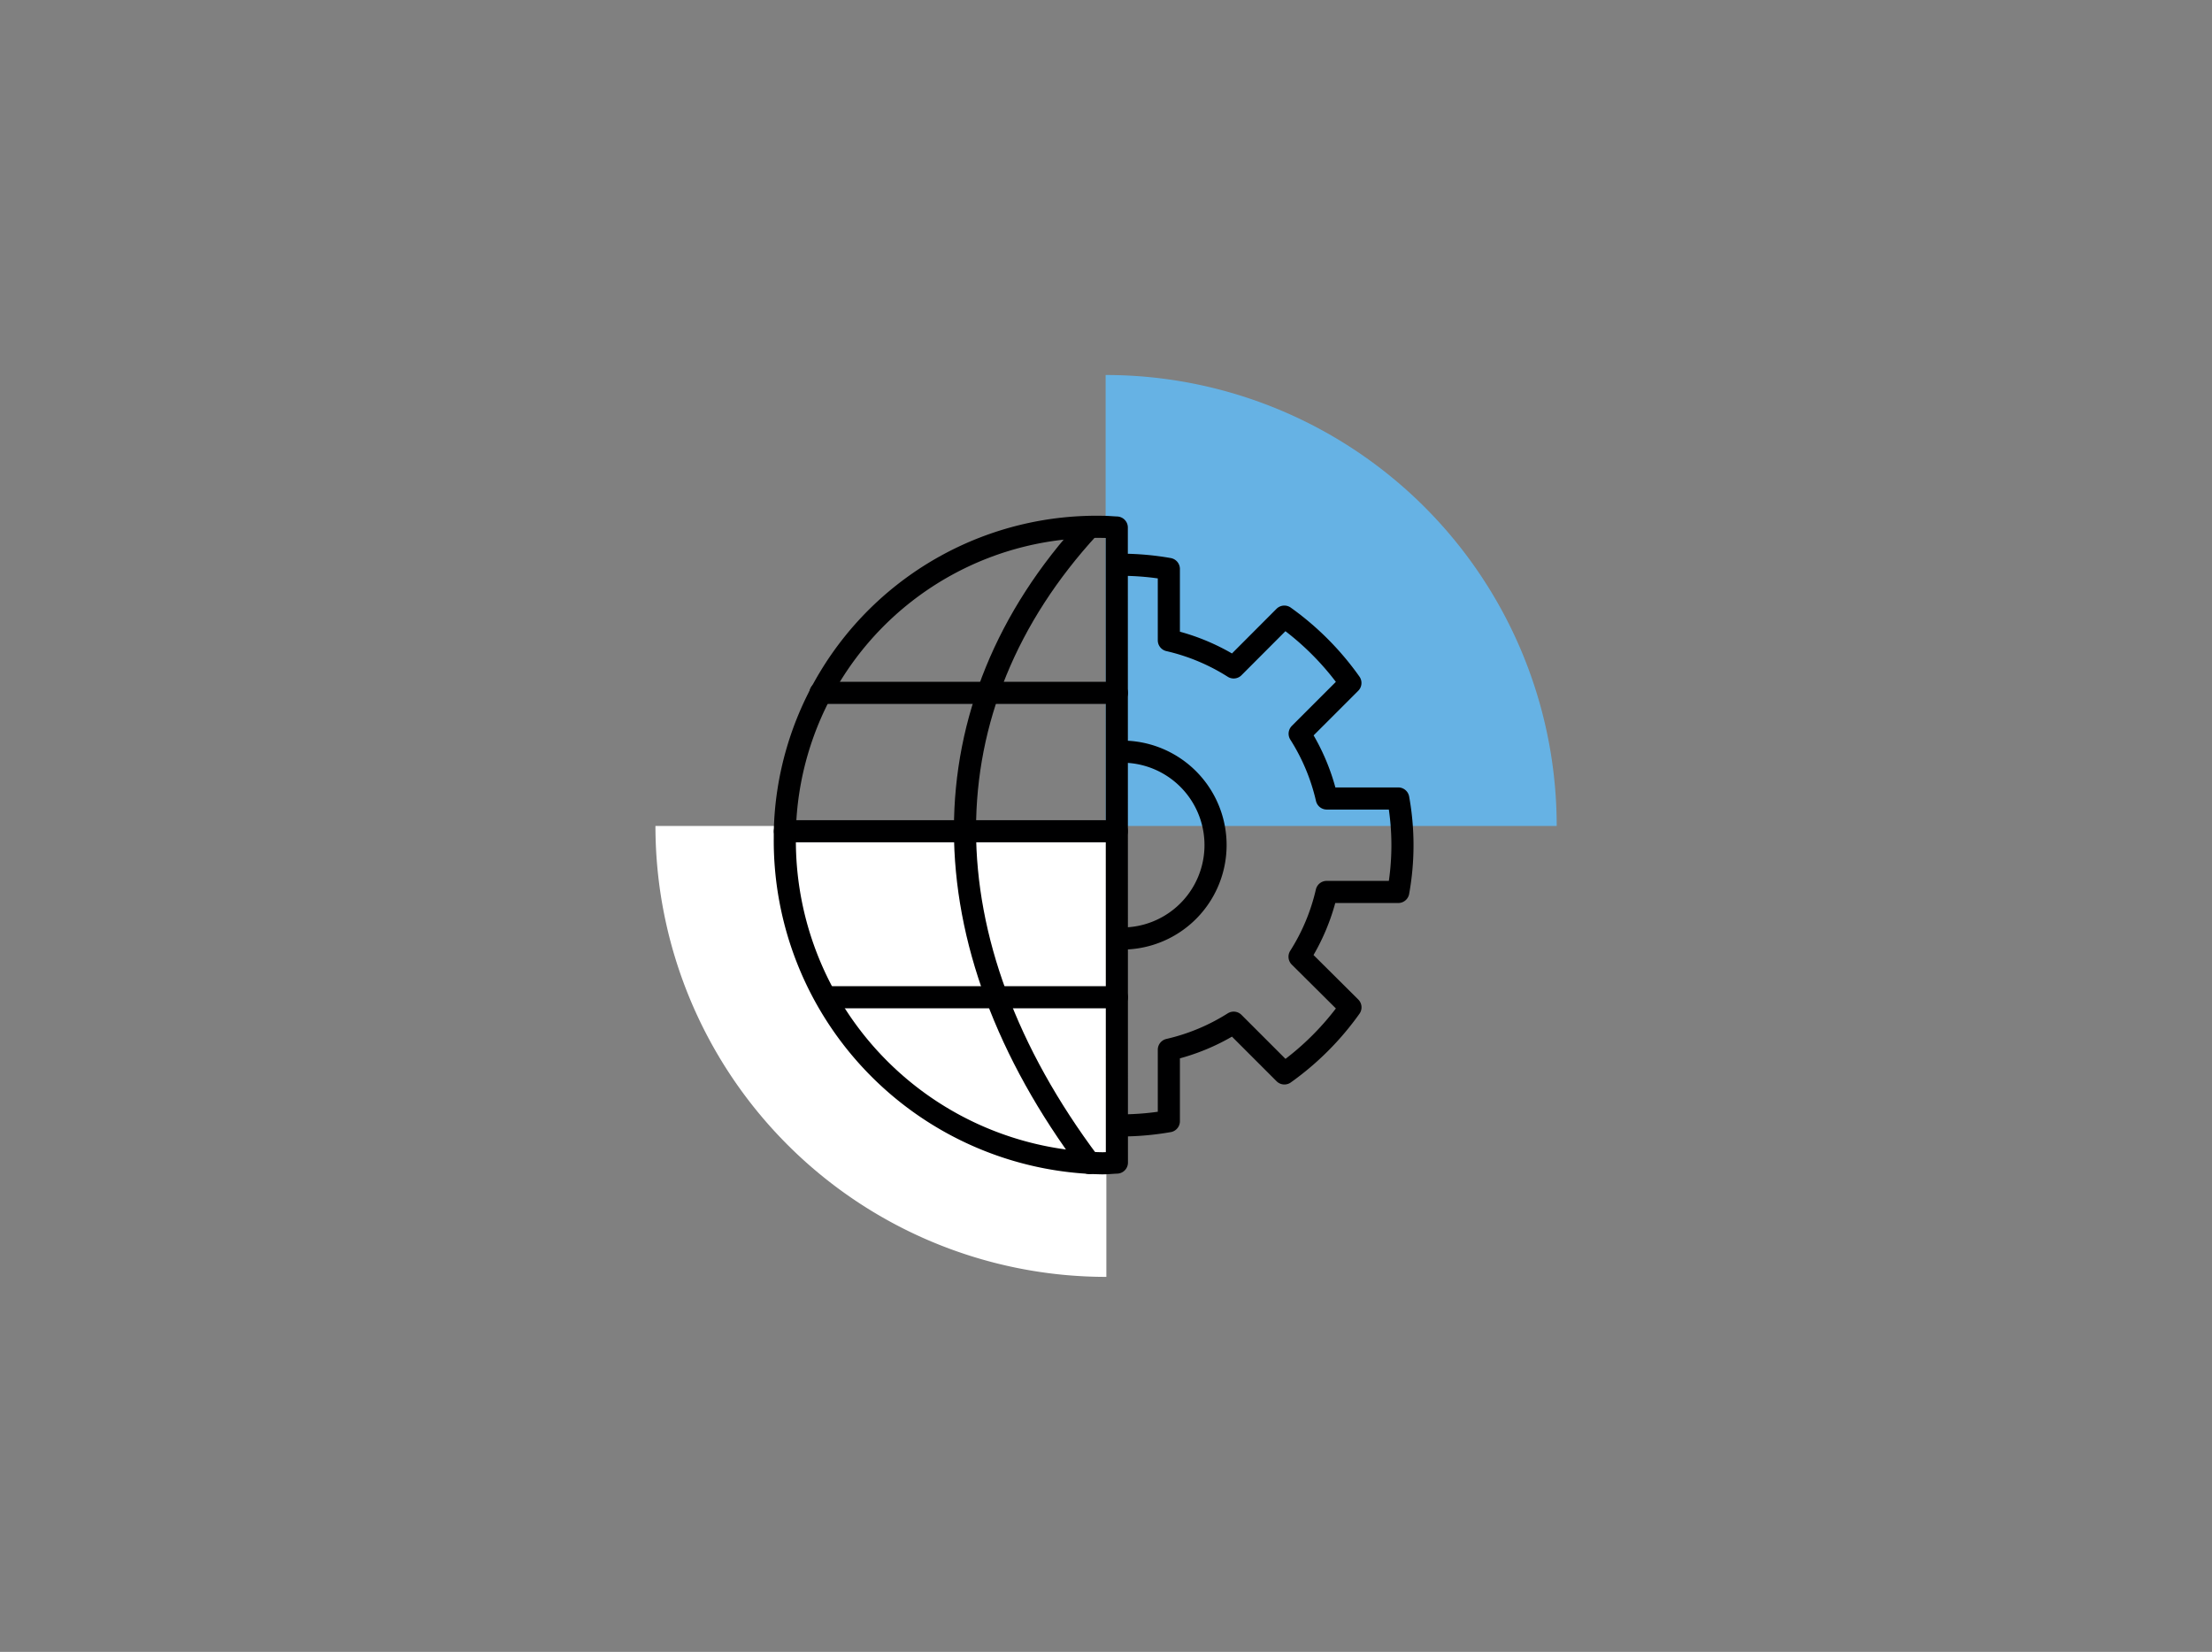
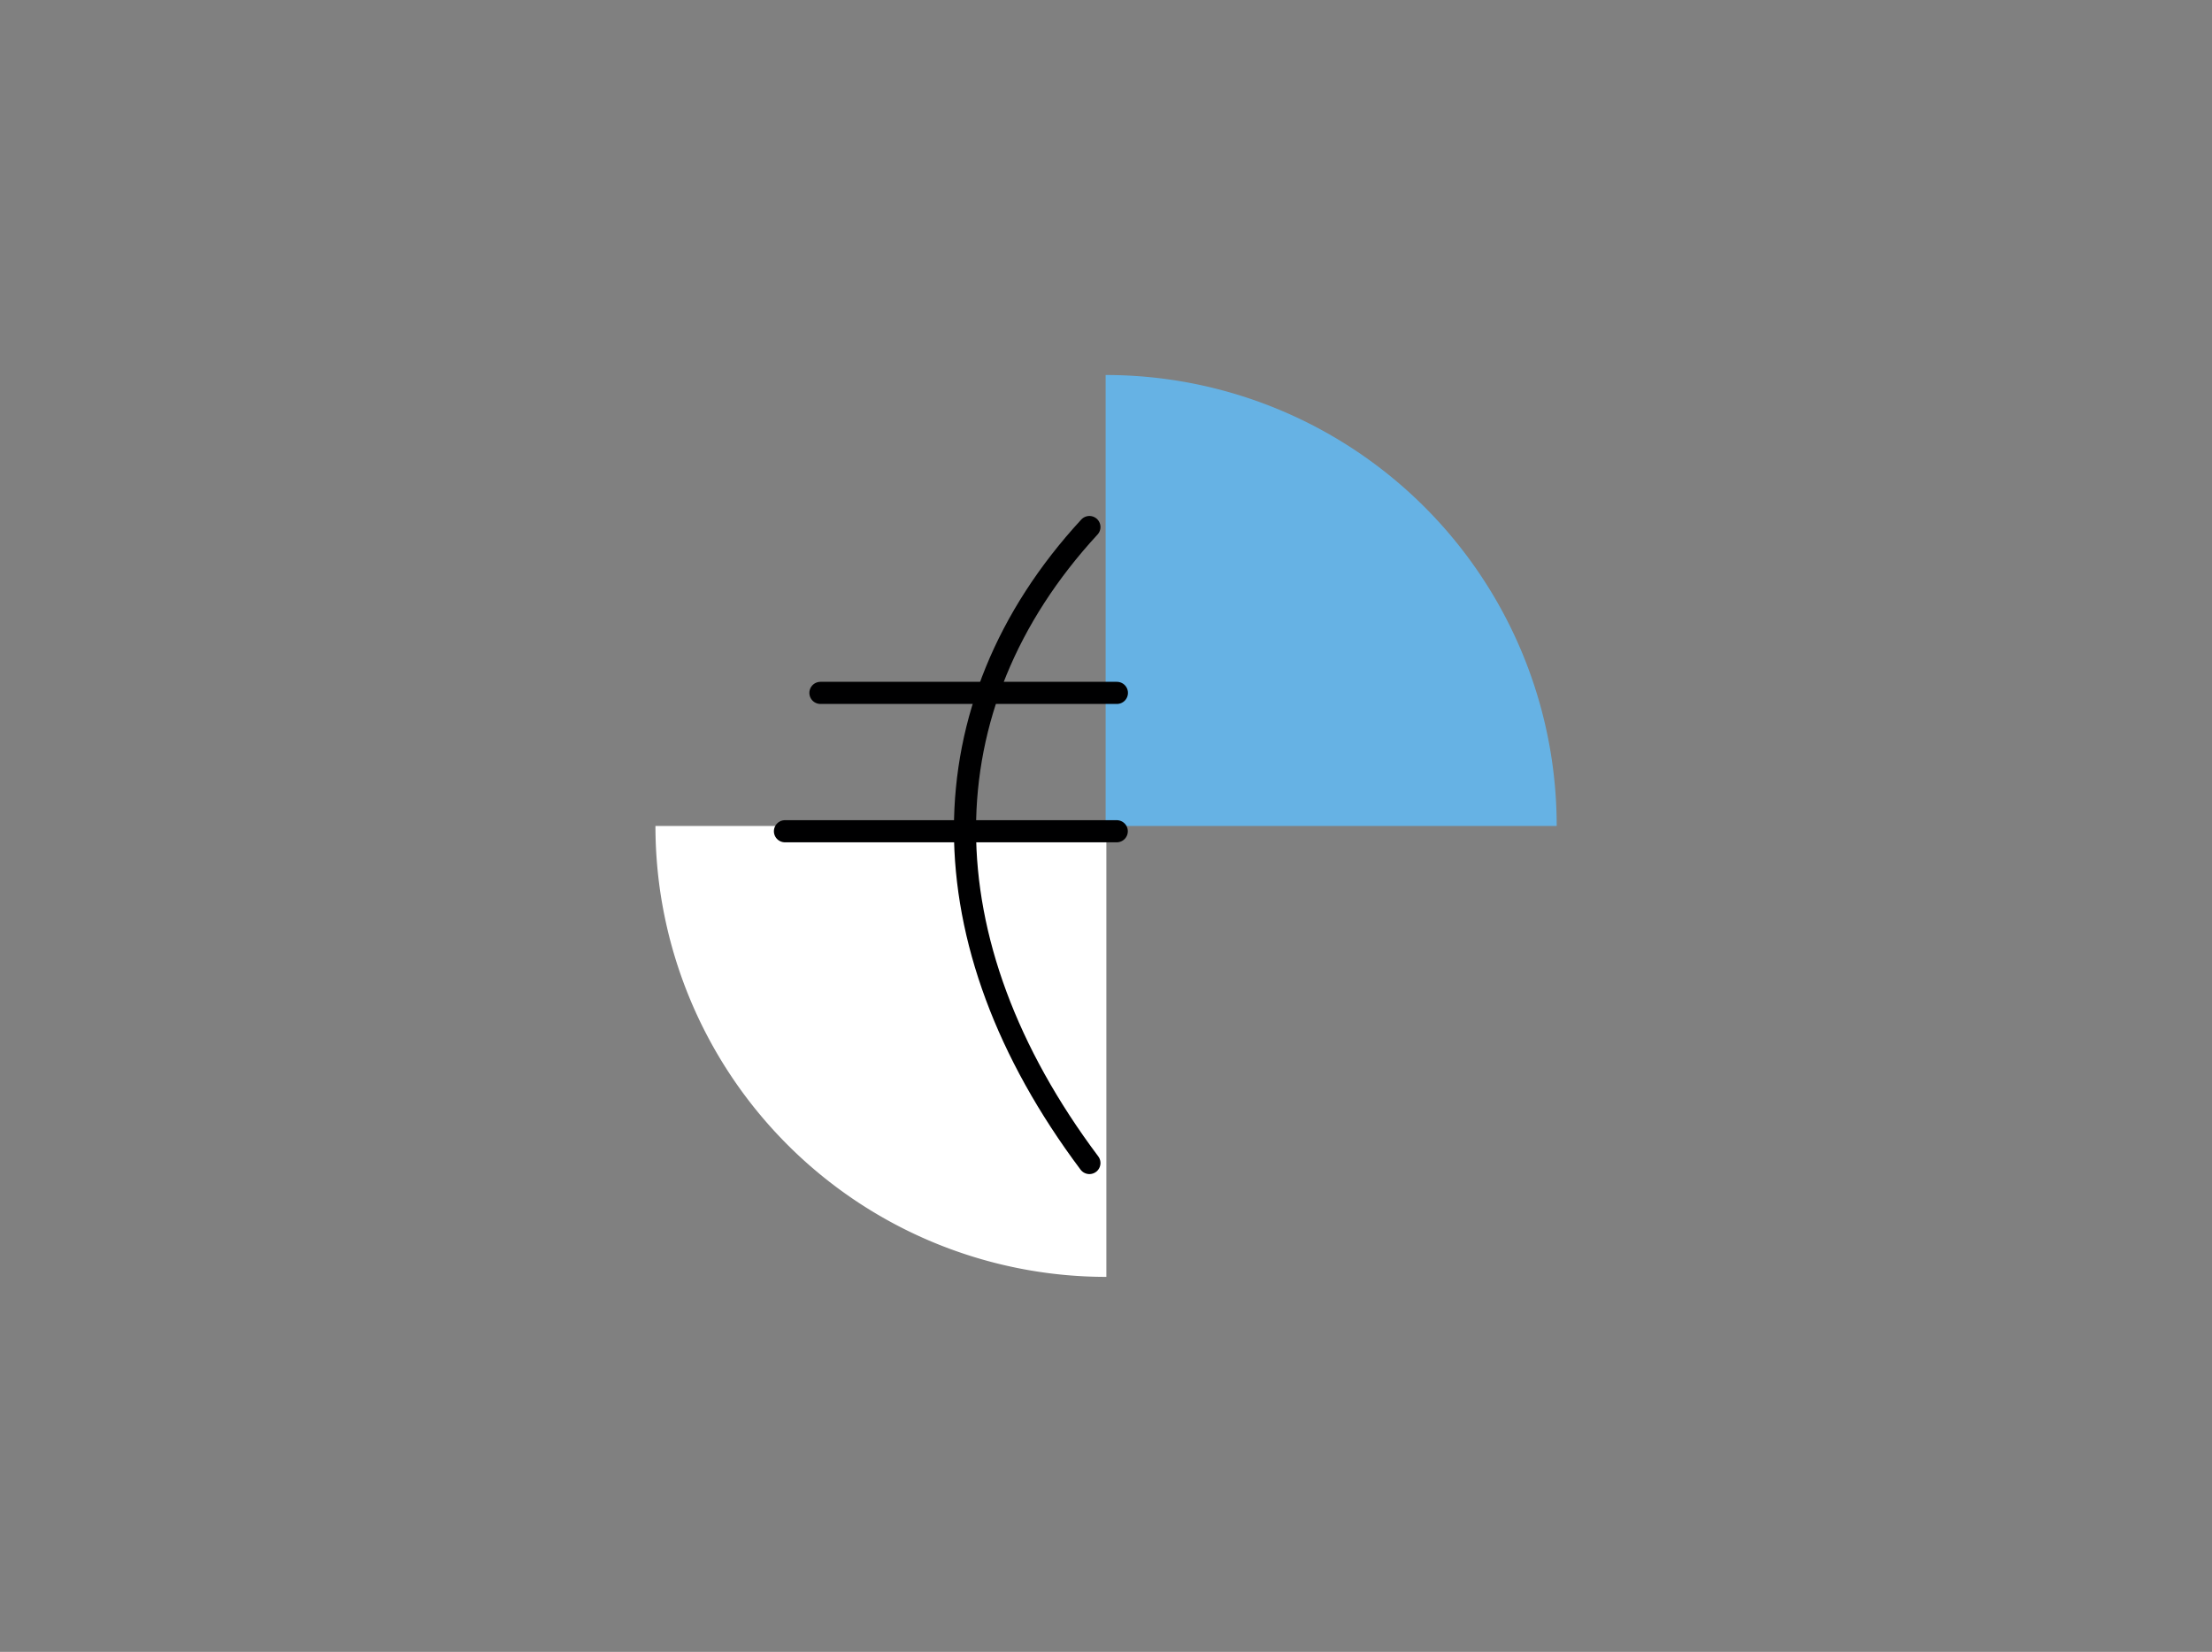
<svg xmlns="http://www.w3.org/2000/svg" id="Ebene_1" data-name="Ebene 1" viewBox="0 0 800 597.39">
  <rect x="0" y="0" width="800" height="597.39" fill="#808080" stroke="none" />
  <path d="M400.13,461.78V298.7H237.05A163.09,163.09,0,0,0,400.13,461.78Z" fill="#fff" />
  <path d="M399.87,135.62V298.7H563A163.08,163.08,0,0,0,399.87,135.62Z" fill="#66b2e4" />
  <path d="M394,420.6c-60-80.06-60-164.91,0-230" fill="none" stroke="#000001" stroke-linecap="round" stroke-linejoin="round" stroke-width="8" />
-   <path d="M298.87,360.66H403.93" fill="none" stroke="#000001" stroke-linecap="round" stroke-linejoin="round" stroke-width="8" />
  <path d="M296.72,250.58H403.94" fill="none" stroke="#000001" stroke-linecap="round" stroke-linejoin="round" stroke-width="8" />
  <path d="M283.89,300.62h120" fill="none" stroke="#000001" stroke-linecap="round" stroke-linejoin="round" stroke-width="8" />
-   <path d="M403.9,190.78c-1.61-.06-3.24-.24-4.91-.24A112.76,112.76,0,0,0,283.84,300.86c0,.75,0,1.5,0,2.25A116.72,116.72,0,0,0,398.62,420.7c1.79,0,3.54-.19,5.32-.26Z" fill="none" stroke="#000001" stroke-linecap="round" stroke-linejoin="round" stroke-width="8" />
-   <path d="M405.83,407a100.75,100.75,0,0,0,16.9-1.52V379.63a75.14,75.14,0,0,0,23.44-9.78l18.35,18.35a101.52,101.52,0,0,0,23.89-23.9L470,346a74.8,74.8,0,0,0,9.8-23.43H505.7a94.71,94.71,0,0,0,0-33.8H479.84a74.9,74.9,0,0,0-9.8-23.43l18.35-18.35A101.52,101.52,0,0,0,464.5,223l-18.33,18.37a75.19,75.19,0,0,0-23.44-9.8V205.76a100.75,100.75,0,0,0-16.9-1.52" fill="none" stroke="#000001" stroke-linecap="round" stroke-linejoin="round" stroke-width="8" />
-   <path d="M405.83,271.83a33.79,33.79,0,1,1,0,67.58" fill="none" stroke="#000001" stroke-linecap="round" stroke-linejoin="round" stroke-width="8" />
</svg>